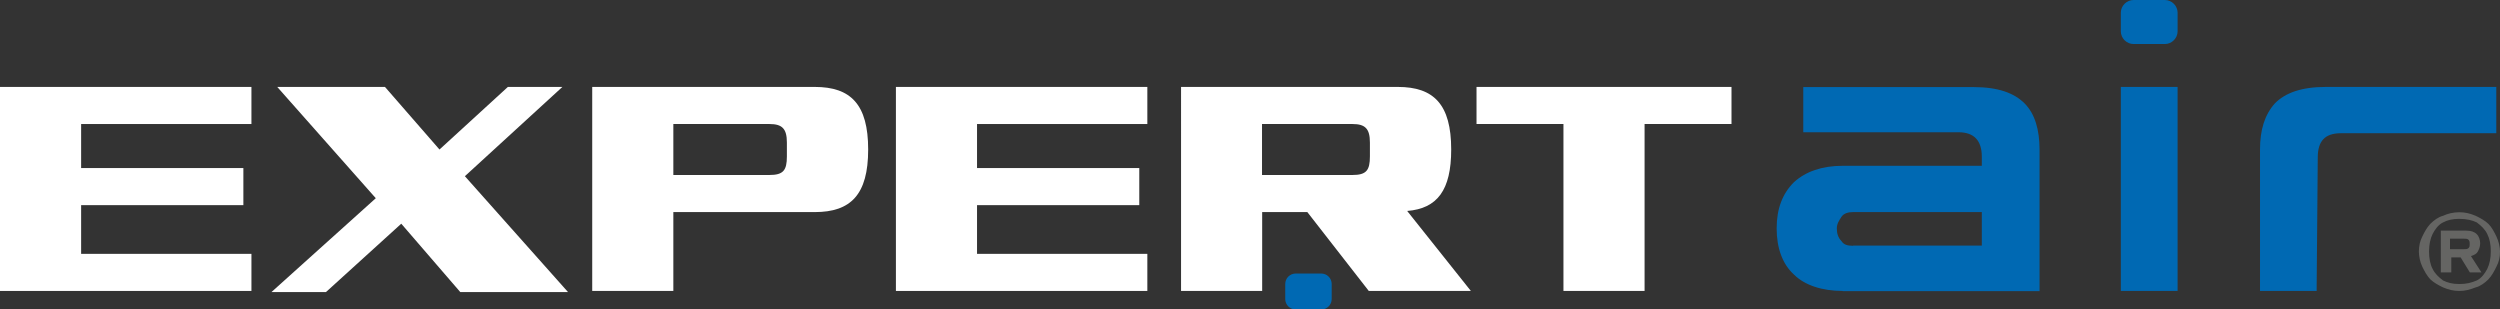
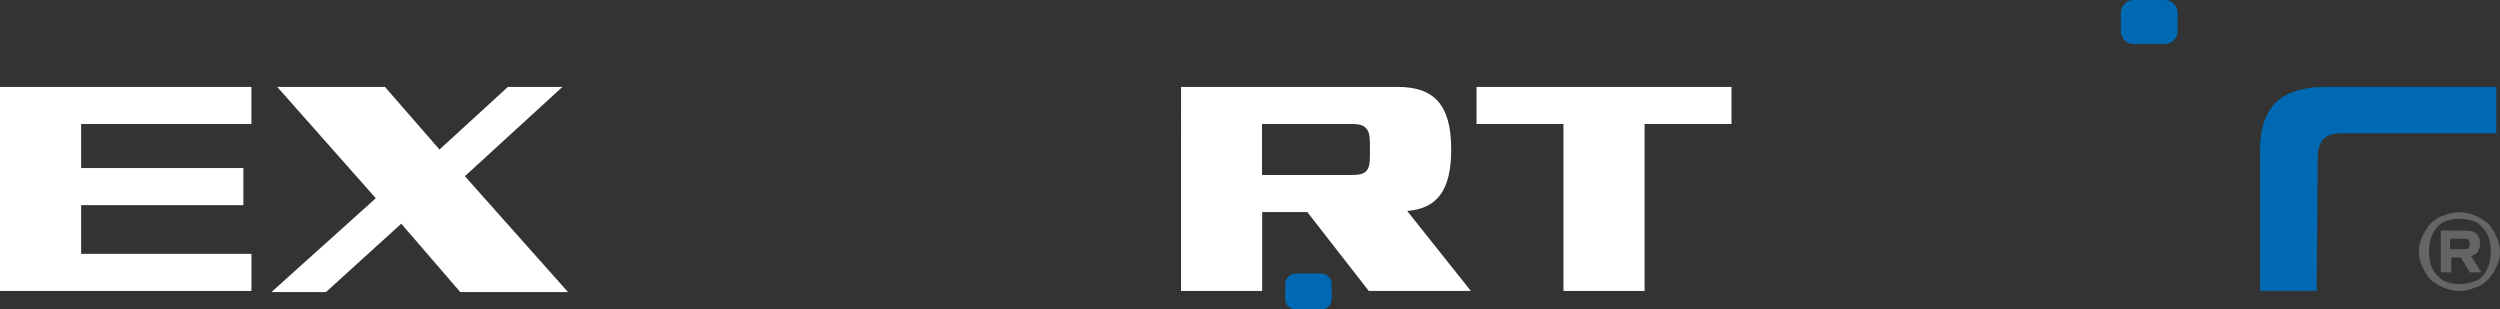
<svg xmlns="http://www.w3.org/2000/svg" id="_Слой_1" data-name=" Слой 1" viewBox="0 0 155.01 19.19">
  <rect x="0" y="0" width="155.01" height="19.19" fill="#333333" stroke="none" />
  <defs>
    <style>
      .cls-1 {
        fill: #0069b3;
      }

      .cls-2 {
        fill: #fff;
      }

      .cls-3 {
        fill: #656563;
      }
    </style>
  </defs>
-   <path class="cls-1" d="M114.26,18.04c-1.29,0-2.37-.36-3.02-1.01-.72-.65-1.08-1.65-1.08-2.87s.36-2.16,1.08-2.87c.72-.65,1.72-1.01,3.02-1.01h8.62v-.57c0-1.01-.5-1.51-1.44-1.51h-9.63v-2.8h10.56c1.51,0,2.51.36,3.16,1.01s.93,1.65.93,2.87v8.77h-12.22.02ZM114.9,15.23h7.98v-2.08h-7.98c-.29,0-.57.07-.72.29-.14.22-.29.43-.29.72s.07.57.29.79c.14.22.36.29.72.29h0Z" />
-   <path class="cls-1" d="M131.5,18.04V5.39h3.52v12.65s-3.52,0-3.52,0Z" />
  <path class="cls-1" d="M132.29,2.73c-.43,0-.79-.36-.79-.79V.79c0-.43.36-.79.79-.79h1.94c.43,0,.79.36.79.79v1.15c0,.43-.36.79-.79.79h-1.94Z" />
  <path class="cls-1" d="M143.65,18.04h-3.52v-8.77c0-1.22.29-2.16.93-2.87.65-.65,1.65-1.01,3.16-1.01h10.56v2.87h-9.63c-1.01,0-1.44.5-1.44,1.51l-.07,8.26h.01Z" />
  <path class="cls-3" d="M152.49,18.04c-.36,0-.65-.07-1.01-.22-.29-.14-.57-.29-.79-.5-.21-.22-.36-.5-.5-.79s-.21-.65-.21-.93c0-.36.07-.65.21-.93.14-.29.29-.57.5-.79.22-.22.5-.43.79-.5.29-.14.65-.22,1.01-.22s.65.07,1.01.22c.29.14.57.29.79.5.22.22.36.5.5.79s.22.65.22.93c0,.36-.07.65-.22.93-.14.29-.29.57-.5.79-.22.22-.5.43-.79.5-.36.14-.65.22-1.01.22ZM152.49,17.61c.43,0,.72-.07,1.08-.22.29-.14.5-.43.65-.72.14-.29.22-.65.22-1.08s-.07-.79-.22-1.08c-.14-.29-.36-.5-.65-.72-.29-.14-.65-.22-1.08-.22s-.72.07-1.01.22c-.29.14-.5.43-.65.72-.14.29-.22.65-.22,1.08s.07.79.22,1.08c.14.29.36.5.65.72.29.14.57.22,1.01.22ZM151.34,16.89v-2.59h1.58c.29,0,.5.07.65.22.14.14.21.36.21.57s-.07.36-.14.5c-.07.14-.22.22-.43.29l.65,1.01h-.72l-.57-.93h-.58v.93h-.65ZM151.91,15.45h.86c.14,0,.22,0,.29-.07.07-.07.07-.14.07-.22,0-.14,0-.22-.07-.29s-.14-.07-.29-.07h-.86v.65Z" />
  <path class="cls-2" d="M15.59,5.39v2.3H5.03v2.73h10.06v2.3H5.03v3.02h10.56v2.3H0V5.39h15.59Z" />
  <path class="cls-2" d="M28.82,10.92l6.4,7.19h-6.68l-3.66-4.24-4.67,4.24h-3.38l6.47-5.82-6.11-6.9h6.68l3.38,3.88,4.24-3.88h3.38l-6.04,5.53h0Z" />
-   <path class="cls-2" d="M36.72,5.39h13.8c2.23,0,3.31,1.08,3.31,3.88s-1.08,3.88-3.31,3.88h-8.77v4.89h-5.03V5.39ZM48.79,8.84c0-.86-.29-1.15-1.08-1.15h-5.96v3.16h5.96c.86,0,1.08-.29,1.08-1.15v-.86Z" />
-   <path class="cls-2" d="M71.14,5.39v2.3h-10.56v2.73h10.06v2.3h-10.06v3.02h10.56v2.3h-15.59V5.39h15.59Z" />
  <path class="cls-2" d="M91.48,5.39h15.88v2.3h-5.39v10.35h-5.03V7.69h-5.39v-2.3s-.07,0-.07,0Z" />
  <path class="cls-2" d="M91.19,18.04h-6.32l-3.81-4.89h-2.8v4.89h-5.03V5.39h13.44c2.23,0,3.31,1.08,3.31,3.88,0,2.52-.86,3.66-2.73,3.81l3.95,4.96h0ZM78.25,7.69v3.16h5.61c.86,0,1.08-.29,1.08-1.15v-.86c0-.86-.29-1.15-1.08-1.15,0,0-5.61,0-5.61,0Z" />
  <path class="cls-1" d="M80.34,19.19c-.36,0-.65-.29-.65-.65v-.93c0-.36.29-.65.65-.65h1.58c.36,0,.65.29.65.65v.93c0,.36-.29.65-.65.65h-1.58Z" />
</svg>